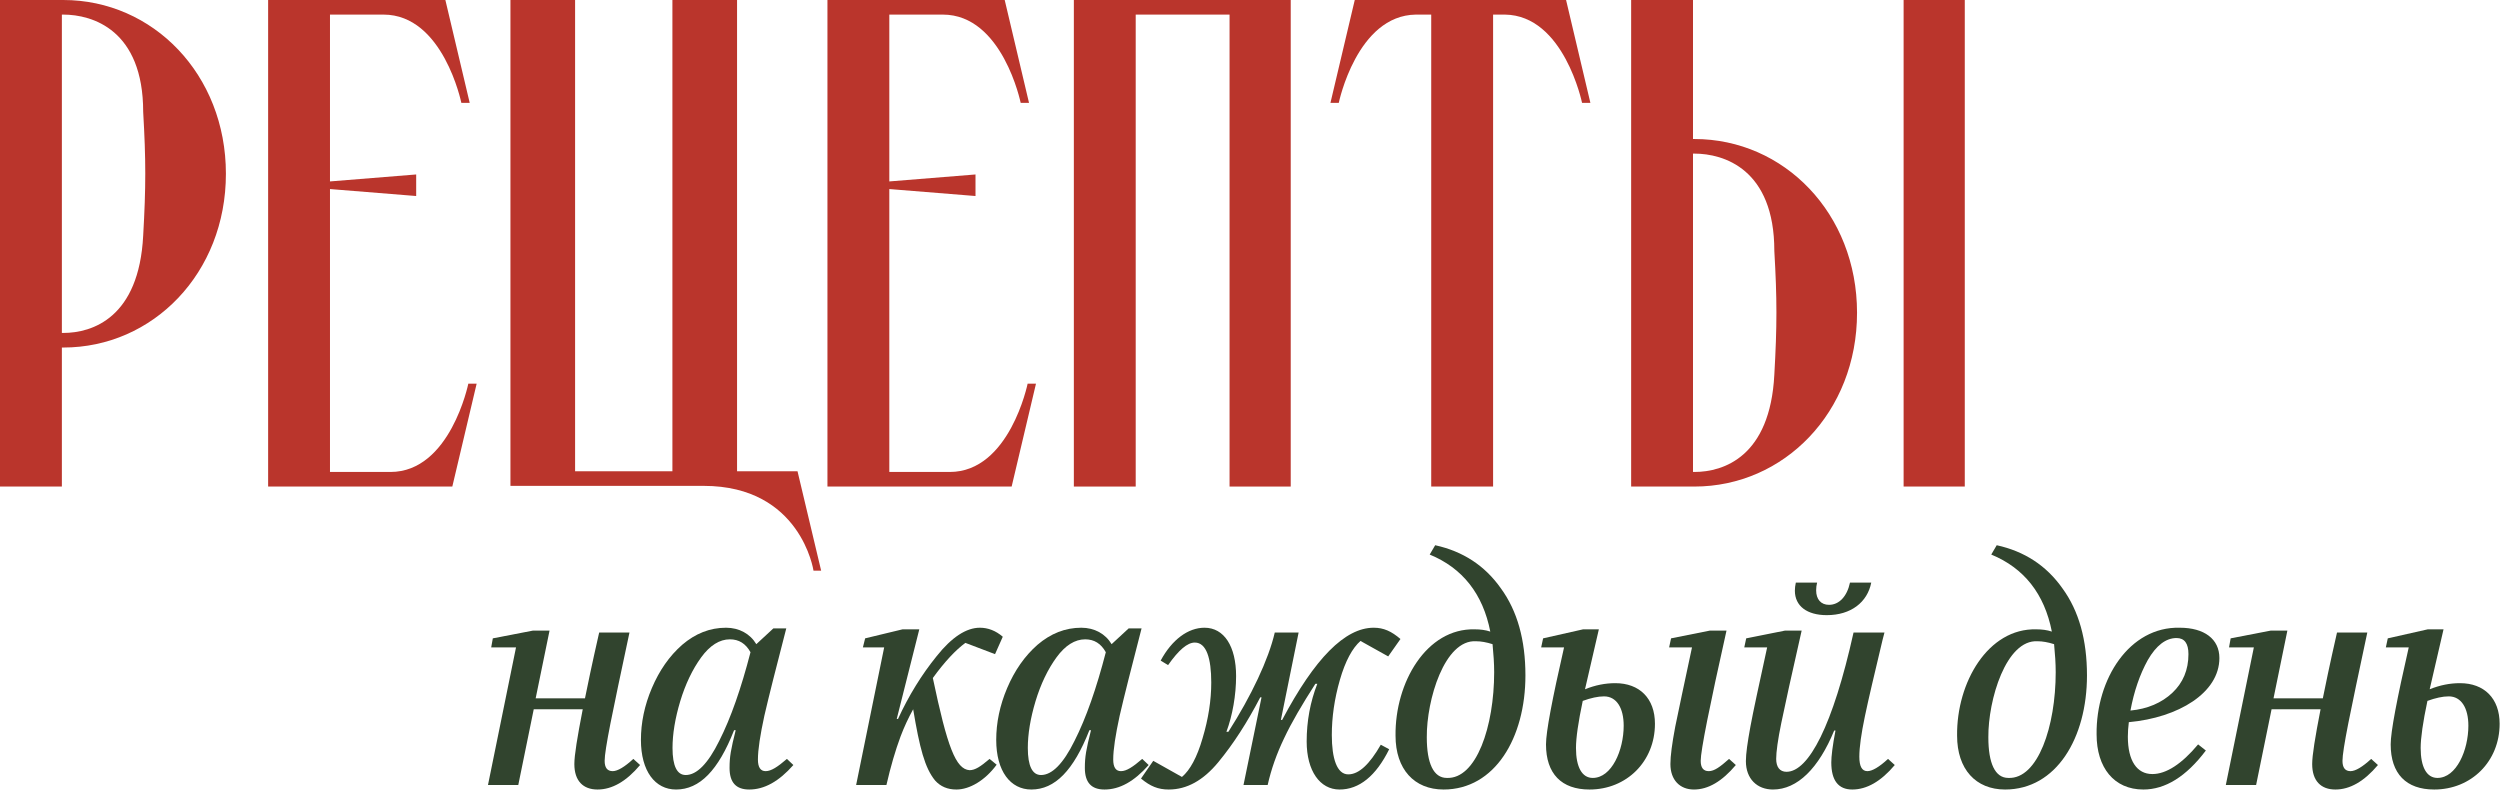
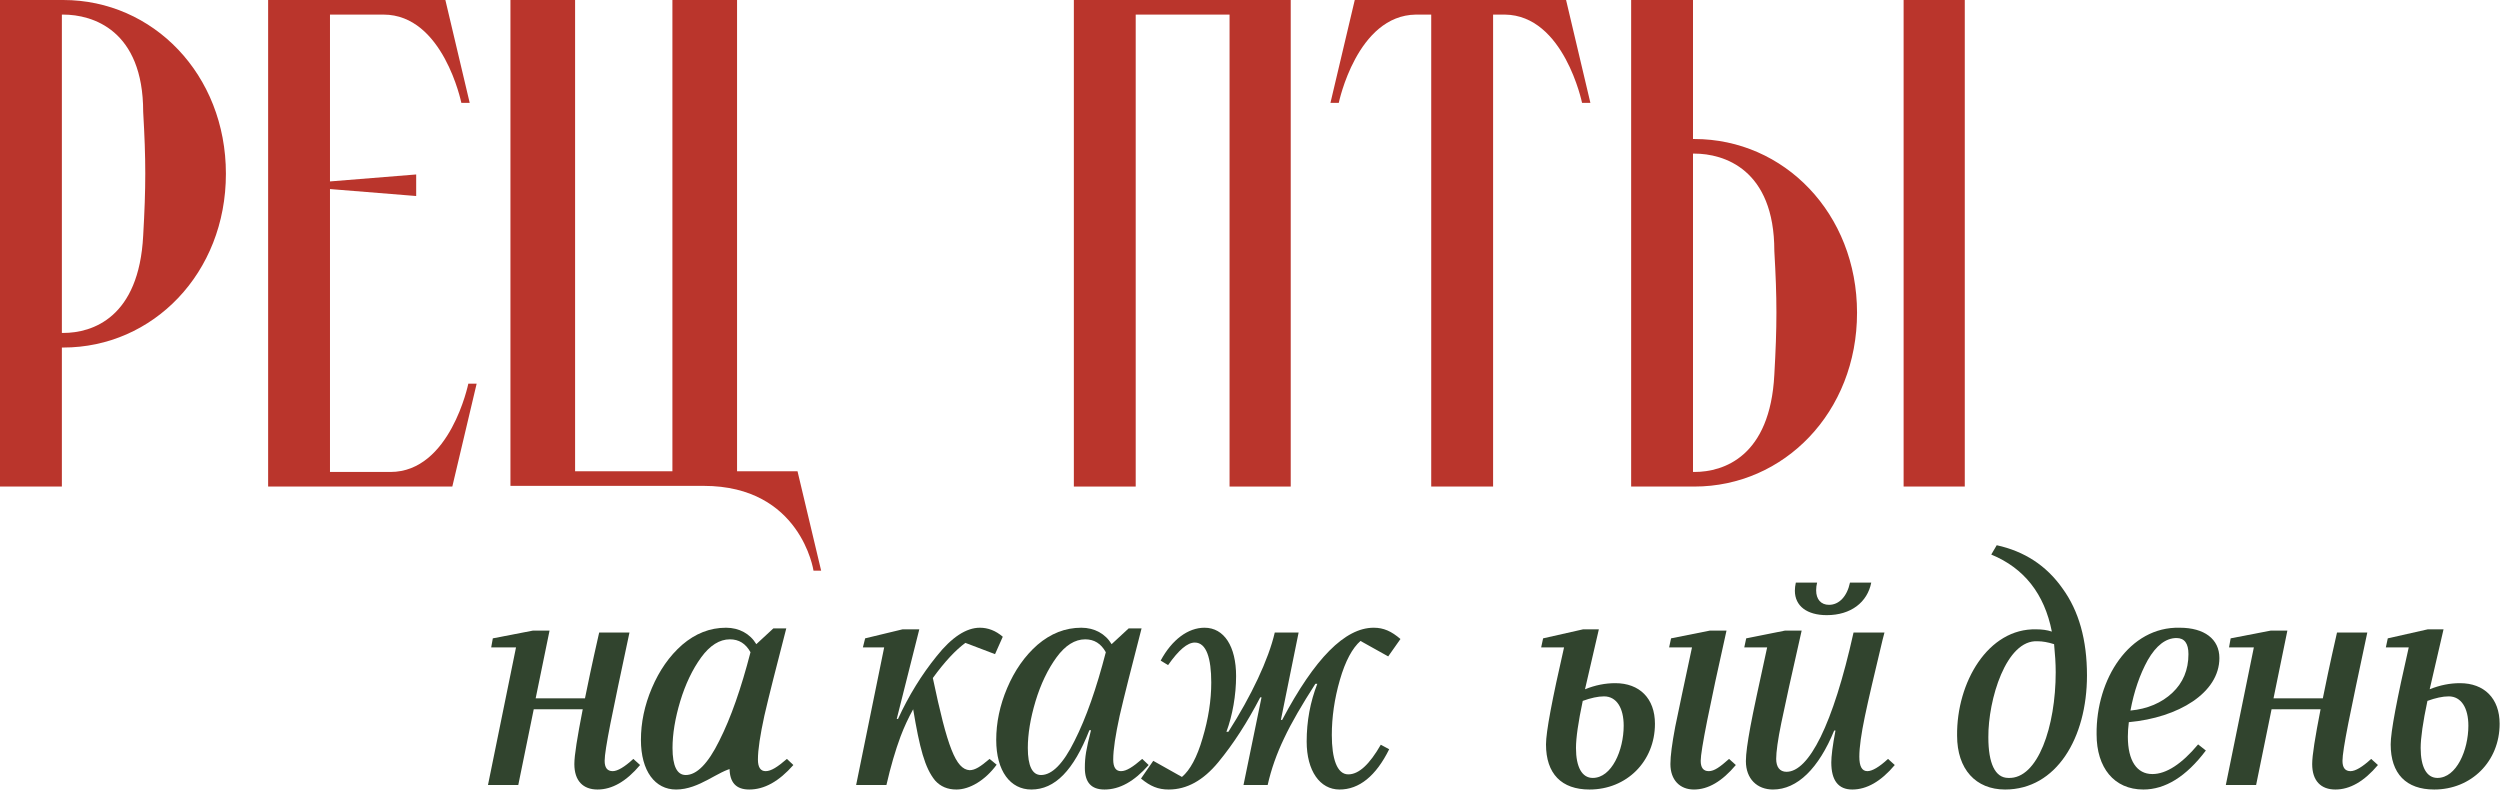
<svg xmlns="http://www.w3.org/2000/svg" width="135" height="43" viewBox="0 0 135 43" fill="none">
  <path d="M7.732 12.724C7.882 10.097 7.882 8.633 7.732 6.043C7.732 1.614 4.992 0.788 3.416 0.788H3.341V17.979H3.416C4.992 17.979 7.507 17.153 7.732 12.724ZM3.416 0C8.258 0 12.199 4.016 12.199 9.384C12.199 14.751 8.258 18.767 3.416 18.767H3.341V26.274H0V0H3.416Z" fill="#BA352C" />
  <path d="M25.289 20.719H25.739L24.425 26.274H14.479V0H24.05L25.364 5.555H24.913C24.913 5.555 23.937 0.788 20.709 0.788H17.819V9.797L22.474 9.421V10.585L17.819 10.209V25.486H21.085C24.313 25.486 25.289 20.719 25.289 20.719Z" fill="#BA352C" />
  <path d="M39.801 25.448H43.066L44.342 30.816H43.929C43.929 30.816 43.254 26.237 37.999 26.237H27.564V0H31.055V25.448H36.31V0H39.801V25.448Z" fill="#BA352C" />
-   <path d="M55.492 20.719H55.943L54.629 26.274H44.682V0H54.254L55.567 5.555H55.117C55.117 5.555 54.141 0.788 50.913 0.788H48.023V9.797L52.677 9.421V10.585L48.023 10.209V25.486H51.288C54.516 25.486 55.492 20.719 55.492 20.719Z" fill="#BA352C" />
  <path d="M57.988 26.274V0H69.699V26.274H66.396V0.788H61.328V26.274H57.988Z" fill="#BA352C" />
  <path d="M77.286 26.274V0.788H76.46C73.27 0.826 72.294 5.555 72.294 5.555H71.844L73.157 0H84.568L85.881 5.555H85.431C85.431 5.555 84.455 0.826 81.265 0.788H80.627V26.274H77.286Z" fill="#BA352C" />
  <path d="M91.422 8.295V25.486H91.497C93.074 25.486 95.588 24.66 95.814 20.231C95.964 17.604 95.964 16.14 95.814 13.55C95.814 9.121 93.074 8.295 91.497 8.295H91.422ZM91.497 26.274H88.082V0H91.422V7.507H91.497C96.339 7.507 100.28 11.523 100.28 16.891C100.28 22.258 96.339 26.274 91.497 26.274ZM106.098 26.274H102.795V0H106.098V26.274Z" fill="#BA352C" />
  <path d="M34.2 40.981L34.565 41.311C33.817 42.199 33.051 42.634 32.268 42.634C31.485 42.634 31.015 42.164 31.015 41.259C31.015 40.789 31.172 39.815 31.468 38.3H28.822L27.987 42.39H26.351L27.865 34.959H26.525L26.612 34.471L28.77 34.054H29.675L28.926 37.709H31.589C31.711 37.099 31.955 35.916 32.355 34.158H33.991C33.521 36.368 33.173 38.005 32.964 39.066C32.755 40.128 32.651 40.789 32.651 41.085C32.651 41.451 32.79 41.642 33.086 41.642C33.347 41.642 33.73 41.416 34.2 40.981Z" fill="#31442E" />
-   <path d="M42.494 40.981L42.842 41.311C42.059 42.199 41.276 42.634 40.458 42.634C39.744 42.634 39.396 42.251 39.396 41.468C39.396 40.859 39.466 40.476 39.727 39.432H39.64C38.787 41.607 37.778 42.634 36.507 42.634C35.376 42.634 34.61 41.642 34.61 39.954C34.61 39.031 34.801 38.092 35.202 37.152C35.602 36.212 36.142 35.429 36.838 34.819C37.551 34.21 38.334 33.897 39.205 33.897C39.918 33.897 40.51 34.228 40.841 34.785L41.763 33.932H42.459C41.92 36.02 41.519 37.587 41.276 38.648C41.05 39.693 40.928 40.476 40.928 41.016C40.928 41.433 41.067 41.642 41.345 41.642C41.641 41.642 41.989 41.416 42.494 40.981ZM40.527 35.22C40.266 34.75 39.901 34.524 39.413 34.524C38.856 34.524 38.334 34.854 37.864 35.498C37.395 36.142 37.012 36.943 36.733 37.865C36.455 38.788 36.316 39.641 36.316 40.389C36.316 41.364 36.559 41.851 37.029 41.851C37.621 41.851 38.23 41.242 38.839 40.006C39.466 38.77 40.023 37.169 40.527 35.22Z" fill="#31442E" />
+   <path d="M42.494 40.981L42.842 41.311C42.059 42.199 41.276 42.634 40.458 42.634C39.744 42.634 39.396 42.251 39.396 41.468H39.64C38.787 41.607 37.778 42.634 36.507 42.634C35.376 42.634 34.61 41.642 34.61 39.954C34.61 39.031 34.801 38.092 35.202 37.152C35.602 36.212 36.142 35.429 36.838 34.819C37.551 34.21 38.334 33.897 39.205 33.897C39.918 33.897 40.51 34.228 40.841 34.785L41.763 33.932H42.459C41.92 36.02 41.519 37.587 41.276 38.648C41.05 39.693 40.928 40.476 40.928 41.016C40.928 41.433 41.067 41.642 41.345 41.642C41.641 41.642 41.989 41.416 42.494 40.981ZM40.527 35.22C40.266 34.75 39.901 34.524 39.413 34.524C38.856 34.524 38.334 34.854 37.864 35.498C37.395 36.142 37.012 36.943 36.733 37.865C36.455 38.788 36.316 39.641 36.316 40.389C36.316 41.364 36.559 41.851 37.029 41.851C37.621 41.851 38.23 41.242 38.839 40.006C39.466 38.77 40.023 37.169 40.527 35.22Z" fill="#31442E" />
  <path d="M53.436 40.981L53.819 41.294C53.193 42.147 52.357 42.634 51.644 42.634C51.174 42.634 50.791 42.477 50.495 42.147C49.938 41.468 49.66 40.389 49.311 38.3C49.05 38.77 48.824 39.258 48.633 39.762C48.354 40.511 48.093 41.398 47.867 42.39H46.231L47.745 34.959H46.596L46.718 34.471L48.737 33.984H49.642L48.424 38.822H48.493C49.068 37.569 49.764 36.438 50.582 35.429C51.4 34.402 52.183 33.897 52.914 33.897C53.349 33.897 53.767 34.054 54.15 34.384L53.732 35.324L52.131 34.715C51.609 35.098 51.017 35.725 50.373 36.612C51.156 40.337 51.609 41.538 52.357 41.59C52.653 41.59 52.949 41.398 53.436 40.981Z" fill="#31442E" />
  <path d="M61.68 40.981L62.028 41.311C61.245 42.199 60.462 42.634 59.644 42.634C58.93 42.634 58.582 42.251 58.582 41.468C58.582 40.859 58.652 40.476 58.913 39.432H58.826C57.973 41.607 56.964 42.634 55.693 42.634C54.562 42.634 53.796 41.642 53.796 39.954C53.796 39.031 53.988 38.092 54.388 37.152C54.788 36.212 55.328 35.429 56.024 34.819C56.737 34.21 57.521 33.897 58.391 33.897C59.104 33.897 59.696 34.228 60.027 34.785L60.949 33.932H61.645C61.106 36.02 60.706 37.587 60.462 38.648C60.236 39.693 60.114 40.476 60.114 41.016C60.114 41.433 60.253 41.642 60.532 41.642C60.828 41.642 61.175 41.416 61.68 40.981ZM59.714 35.22C59.453 34.75 59.087 34.524 58.6 34.524C58.043 34.524 57.521 34.854 57.051 35.498C56.581 36.142 56.198 36.943 55.919 37.865C55.641 38.788 55.502 39.641 55.502 40.389C55.502 41.364 55.745 41.851 56.215 41.851C56.807 41.851 57.416 41.242 58.025 40.006C58.652 38.77 59.209 37.169 59.714 35.22Z" fill="#31442E" />
  <path d="M74.563 40.215L75.016 40.459C74.302 41.903 73.397 42.634 72.335 42.634C71.274 42.634 70.56 41.625 70.56 40.041C70.56 38.944 70.751 37.917 71.134 36.925H71.03C70.316 38.039 69.742 39.014 69.342 39.867C68.941 40.702 68.645 41.538 68.454 42.39H67.149L68.123 37.656H68.054C67.358 38.997 66.609 40.163 65.791 41.155C64.973 42.147 64.086 42.634 63.111 42.634C62.537 42.634 62.119 42.46 61.614 42.042L62.276 41.085L63.825 41.955C64.26 41.59 64.642 40.894 64.938 39.867C65.252 38.822 65.408 37.813 65.408 36.856C65.408 35.55 65.147 34.698 64.521 34.698C64.12 34.698 63.651 35.098 63.076 35.916L62.676 35.672C63.285 34.541 64.155 33.897 65.043 33.897C66.105 33.897 66.749 34.907 66.749 36.508C66.749 37.535 66.557 38.631 66.226 39.519H66.331C67.567 37.587 68.506 35.603 68.837 34.158H70.125L69.168 38.875H69.237C70.995 35.55 72.631 33.897 74.18 33.897C74.72 33.897 75.137 34.089 75.625 34.506L74.963 35.446L73.466 34.611C73.031 34.994 72.648 35.69 72.353 36.717C72.057 37.743 71.918 38.736 71.918 39.693C71.918 40.963 72.196 41.816 72.805 41.816C73.379 41.816 73.954 41.276 74.563 40.215Z" fill="#31442E" />
-   <path d="M82.373 36.473C82.373 39.849 80.72 42.634 77.952 42.634C76.369 42.634 75.359 41.538 75.359 39.727C75.324 36.856 77.03 33.914 79.641 33.984C79.936 33.984 80.215 34.019 80.476 34.106C80.076 32.07 78.979 30.677 77.204 29.946L77.5 29.442C78.997 29.772 80.18 30.538 81.05 31.774C81.938 32.992 82.373 34.559 82.373 36.473ZM80.685 36.299C80.685 35.829 80.65 35.324 80.598 34.785C80.267 34.68 79.971 34.628 79.71 34.628C78.005 34.524 77.03 37.796 77.047 39.815C77.047 41.224 77.413 42.008 78.126 42.008C79.728 42.077 80.685 39.223 80.685 36.299Z" fill="#31442E" />
  <path d="M89.367 39.084C89.367 41.12 87.835 42.634 85.834 42.634C84.32 42.634 83.484 41.781 83.484 40.197C83.484 39.519 83.815 37.778 84.459 34.959H83.223L83.328 34.471L85.486 33.984H86.338L85.59 37.221C86.147 36.995 86.687 36.891 87.226 36.891C88.531 36.891 89.367 37.709 89.367 39.084ZM87.679 39.188C87.679 38.231 87.296 37.604 86.617 37.604C86.286 37.604 85.903 37.691 85.468 37.848C85.225 38.997 85.103 39.849 85.103 40.389C85.103 41.433 85.433 42.008 86.008 42.008C87.035 42.008 87.679 40.511 87.679 39.188ZM93.37 40.981L93.735 41.311C92.987 42.199 92.239 42.634 91.473 42.634C90.707 42.634 90.202 42.112 90.202 41.259C90.202 40.824 90.289 40.163 90.463 39.24C90.655 38.318 90.951 36.891 91.368 34.959H90.133L90.237 34.471L92.326 34.054H93.231C92.308 38.179 91.838 40.528 91.838 41.085C91.838 41.451 91.978 41.642 92.273 41.642C92.569 41.642 92.882 41.416 93.37 40.981Z" fill="#31442E" />
  <path d="M101.953 40.981L102.318 41.311C101.57 42.199 100.804 42.634 100.021 42.634C99.273 42.634 98.89 42.147 98.89 41.172C98.89 40.841 98.959 40.267 99.116 39.449H99.046C98.211 41.485 97.062 42.634 95.74 42.634C94.887 42.634 94.278 42.06 94.278 41.102C94.278 40.702 94.365 40.093 94.521 39.24C94.678 38.387 94.991 36.96 95.426 34.959H94.191L94.295 34.471L96.383 34.054H97.289C96.749 36.438 96.383 38.092 96.192 39.031C96.001 39.954 95.914 40.615 95.914 40.981C95.914 41.416 96.105 41.677 96.471 41.677C97.671 41.677 98.977 39.171 100.091 34.158H101.761L101.657 34.559C101.222 36.386 100.891 37.778 100.7 38.701C100.508 39.623 100.404 40.354 100.404 40.859C100.404 41.381 100.543 41.642 100.839 41.642C101.1 41.642 101.483 41.416 101.953 40.981ZM96.923 31.896C96.923 31.756 96.941 31.617 96.975 31.46H98.124C98.089 31.6 98.072 31.739 98.072 31.878C98.072 32.365 98.333 32.661 98.768 32.661C99.308 32.661 99.743 32.209 99.899 31.46H101.048C100.839 32.522 99.951 33.218 98.646 33.218C97.584 33.218 96.923 32.731 96.923 31.896Z" fill="#31442E" />
  <path d="M112.697 36.473C112.697 39.849 111.043 42.634 108.276 42.634C106.692 42.634 105.683 41.538 105.683 39.727C105.648 36.856 107.354 33.914 109.964 33.984C110.26 33.984 110.539 34.019 110.8 34.106C110.399 32.07 109.303 30.677 107.528 29.946L107.823 29.442C109.32 29.772 110.504 30.538 111.374 31.774C112.262 32.992 112.697 34.559 112.697 36.473ZM111.008 36.299C111.008 35.829 110.974 35.324 110.921 34.785C110.591 34.68 110.295 34.628 110.034 34.628C108.328 34.524 107.354 37.796 107.371 39.815C107.371 41.224 107.736 42.008 108.45 42.008C110.051 42.077 111.008 39.223 111.008 36.299Z" fill="#31442E" />
  <path d="M118.698 40.197L119.116 40.528C118.054 41.938 116.923 42.634 115.74 42.634C114.156 42.634 113.216 41.451 113.216 39.658C113.181 36.664 114.991 33.828 117.706 33.897C119.029 33.897 119.847 34.506 119.847 35.533C119.847 37.413 117.637 38.753 114.957 38.997C114.922 39.275 114.904 39.536 114.904 39.78C114.904 41.085 115.392 41.799 116.227 41.799C116.975 41.799 117.811 41.259 118.698 40.197ZM115.044 38.37C115.966 38.283 116.732 37.952 117.306 37.413C117.88 36.873 118.176 36.177 118.176 35.324C118.176 34.75 117.967 34.454 117.532 34.454C116.958 34.454 116.436 34.854 115.983 35.638C115.548 36.421 115.235 37.343 115.044 38.37Z" fill="#31442E" />
  <path d="M128.043 40.981L128.409 41.311C127.66 42.199 126.895 42.634 126.111 42.634C125.328 42.634 124.858 42.164 124.858 41.259C124.858 40.789 125.015 39.815 125.311 38.3H122.665L121.83 42.39H120.194L121.708 34.959H120.368L120.455 34.471L122.613 34.054H123.518L122.77 37.709H125.433C125.554 37.099 125.798 35.916 126.198 34.158H127.834C127.364 36.368 127.016 38.005 126.807 39.066C126.599 40.128 126.494 40.789 126.494 41.085C126.494 41.451 126.633 41.642 126.929 41.642C127.19 41.642 127.573 41.416 128.043 40.981Z" fill="#31442E" />
  <path d="M134.98 39.084C134.98 41.12 133.448 42.634 131.447 42.634C129.933 42.634 129.097 41.781 129.097 40.197C129.097 39.519 129.428 37.778 130.072 34.959H128.836L128.94 34.471L131.099 33.984H131.951L131.203 37.221C131.76 36.995 132.3 36.891 132.839 36.891C134.144 36.891 134.98 37.709 134.98 39.084ZM133.292 39.188C133.292 38.231 132.909 37.604 132.23 37.604C131.899 37.604 131.516 37.691 131.081 37.848C130.838 38.997 130.716 39.849 130.716 40.389C130.716 41.433 131.046 42.008 131.621 42.008C132.648 42.008 133.292 40.511 133.292 39.188Z" fill="#31442E" />
</svg>